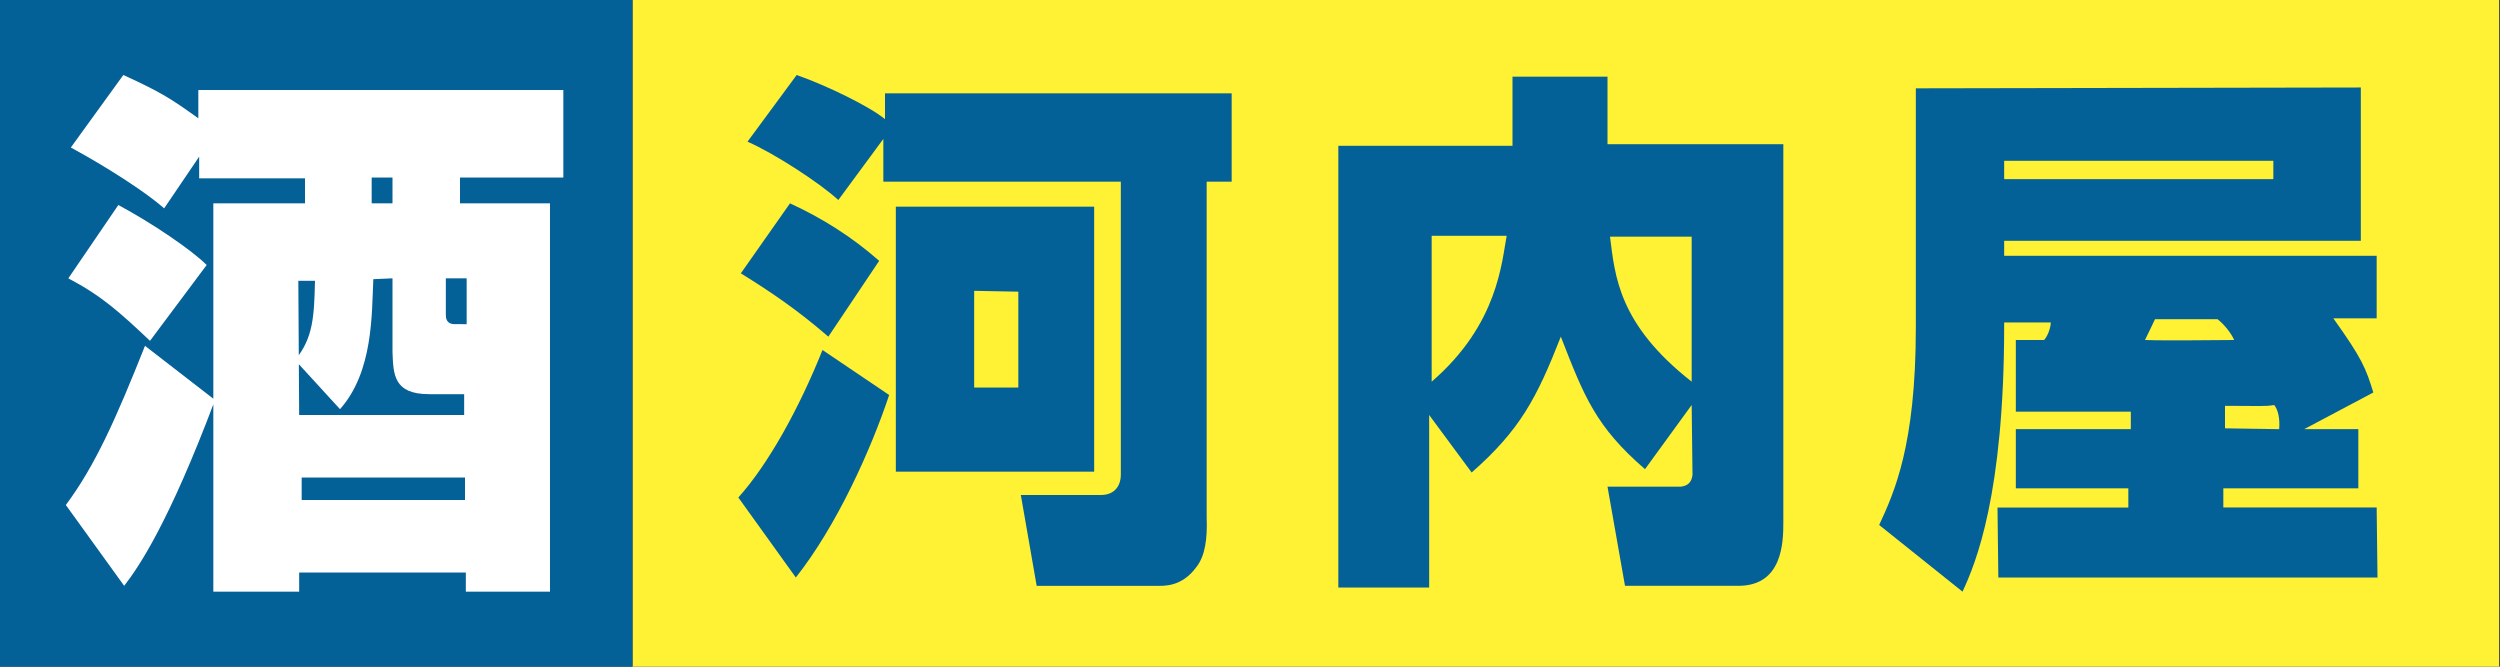
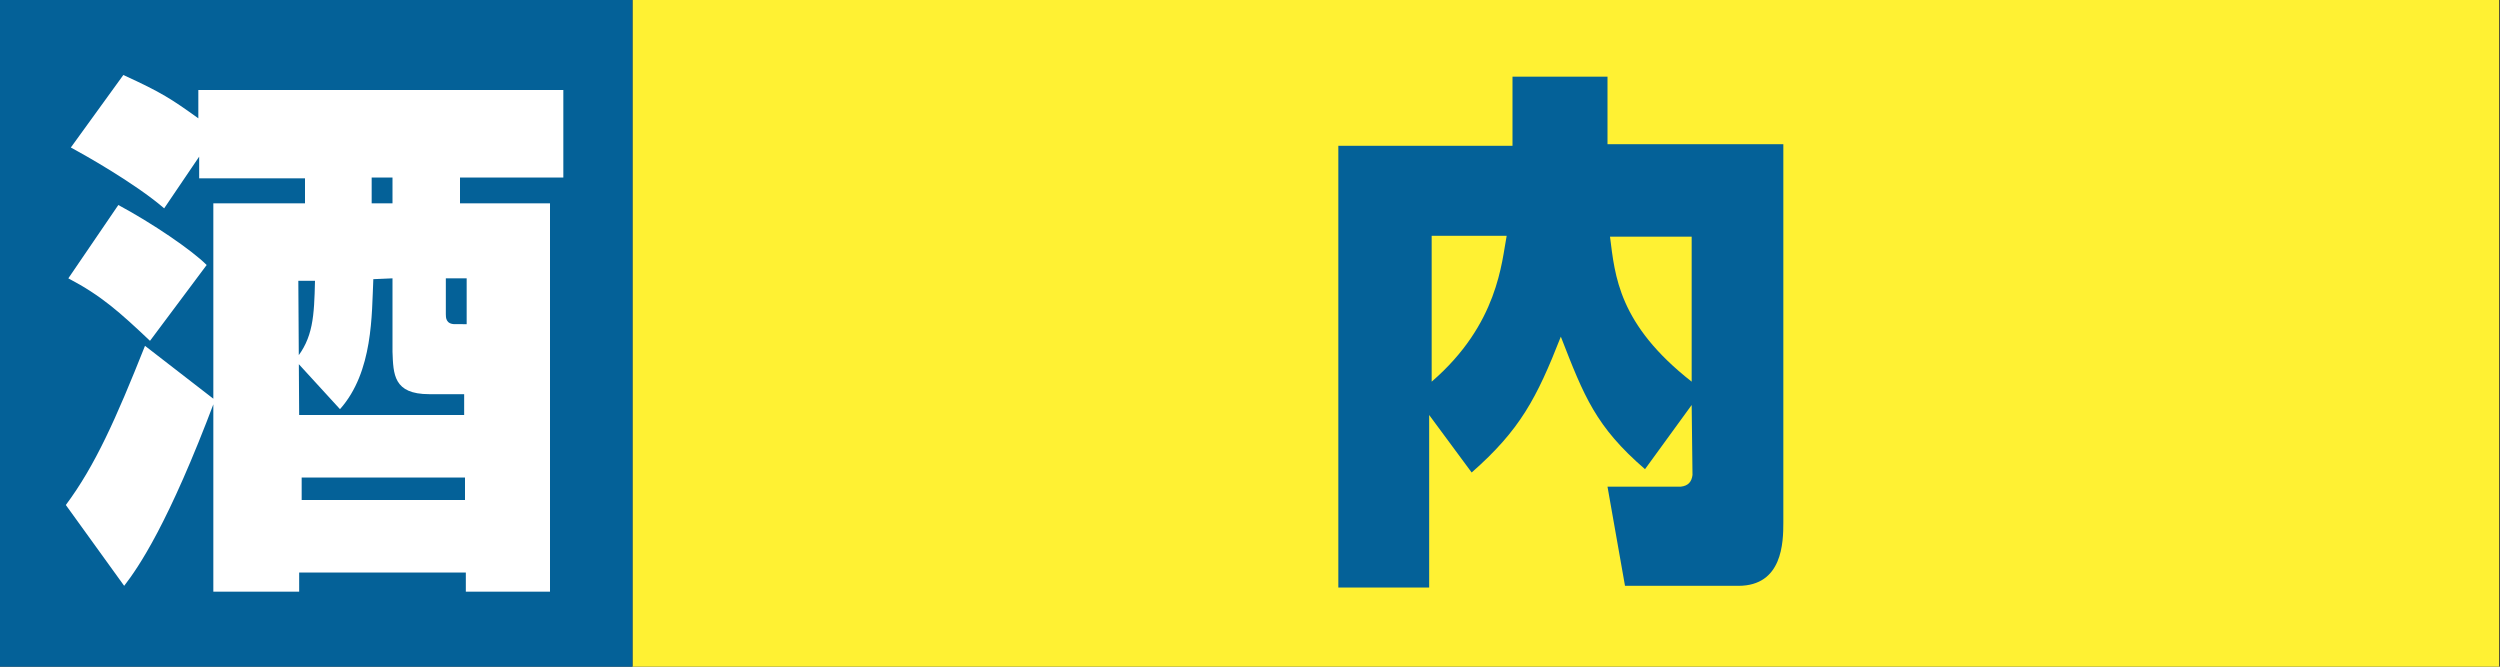
<svg xmlns="http://www.w3.org/2000/svg" version="1.1" x="0px" y="0px" width="300px" height="80px" viewBox="0 0 300 80" style="enable-background:new 0 0 300 80;" xml:space="preserve">
  <rect x="0" y="0" width="300" height="80" fill="#333333" stroke="none" />
  <style type="text/css">
	.st0{fill:#FFF133;}
	.st1{fill:#046198;}
	.st2{fill:#FFFFFF;}
</style>
  <g id="レイヤー_1">
    <g>
      <g>
        <rect x="75.9" y="-4.2" class="st0" width="224" height="88.4" />
        <g>
          <g>
-             <path class="st1" d="M106.7,47.4c-2.2,6.6-6.3,15.7-11.2,21.9l-6.9-9.6c3.6-4,7.3-10.7,10.1-17.7L106.7,47.4z M94.8,24.4       c3.9,1.8,7.4,4,10.7,6.9l-6.1,9.1c-3.7-3.2-6.8-5.3-10.5-7.6L94.8,24.4z M106.2,16.4l-5.6,7.6c-2.3-2.1-7.7-5.6-10.9-7L95.6,9       c3.7,1.3,8.8,3.8,10.6,5.3v-3.1h41.6v10.6h-3v40.3c0.1,2.6-0.2,4.6-1.2,5.9c-1.8,2.5-4,2.3-4.9,2.3l-14.3,0l-1.9-10.9l9.6,0       c1.8,0,2.4-1.3,2.4-2.4V21.8h-28.5V16.4z M131.3,24.8v31.8h-23.8V24.8H131.3z M116.9,34.9v11.6l5.3,0V35L116.9,34.9z" />
            <path class="st1" d="M203,48.6l-5.6,7.7c-5.9-5.1-7.3-8.7-10.1-15.9c-2.9,7.4-4.9,11.2-10.7,16.3l-5.1-6.9l0,20.7h-10.9l0-53       h20.9V9.2h11.4v8.1H214v45.4c0,2.4-0.1,7.6-5.4,7.6H195l-2.1-11.9h8.8c0.9-0.1,1.3-0.6,1.4-1.4L203,48.6z M171.8,28.3v17.5       c8-6.9,8.4-14.4,9-17.5H171.8z M203,28.4l-9.8,0c0.6,4.7,1,10.5,9.8,17.4V28.4z" />
-             <path class="st1" d="M285.3,69.3h-45.5l-0.1-8.4h15.7l0-2.3h-13.5l0-7.1h13.8l0-2.1c-2,0-11.5,0-13.8,0l0-8.6l3.4,0       c0.6-0.7,0.8-1.8,0.8-2.1l-5.6,0v0.4c0,20.2-3.4,28.5-5,31.9l-10-8c1.8-3.9,4.4-9.5,4.4-23.7l0-28.7l53.4-0.1l0,18.4l-42.8,0       l0,1.8l44.7,0v7.5l-5.2,0c3.5,4.9,3.9,6,4.8,8.9l-8.3,4.4l6.5,0l0,7.1h-16.2l0,2.3h18.4L285.3,69.3z M272.8,19.3h-32.3v2.2       h32.3V19.3z M258.6,38.3c-0.4,0.9-0.4,0.8-1.2,2.5c2.8,0.1,8.3,0,10.7,0c-0.3-0.7-1.1-1.8-2-2.5L258.6,38.3z M273.5,51.5       c0.1-1.2-0.1-2.3-0.6-2.9c-1.1,0.2-1.9,0.1-5.9,0.1v2.7L273.5,51.5z" />
          </g>
        </g>
      </g>
      <g>
        <rect x="0" y="-4.2" class="st1" width="75.9" height="88.4" />
        <g>
          <g>
            <path class="st2" d="M7.9,60.6c3.5-4.7,6-10.3,9.5-19.1l8.4,6.5c-5.6,14.9-9.2,20.1-10.9,22.3L7.9,60.6z M18,40.9       c-3.6-3.4-5.8-5.4-9.8-7.5l6-8.8c4.1,2.2,8.8,5.4,10.6,7.2L18,40.9z M19.7,25c-3.6-3.1-9.9-6.6-11.2-7.3L14.8,9       c4.6,2.1,5.8,2.9,9,5.2l0-3.4l43.8,0v10.5H55.2l0,3.1l10.8,0L66,71H55.9l0-2.3l-20,0V71H25.6V24.4h11v-3H23.9v-2.6L19.7,25z        M55.6,47.3h-4.1c-4.3,0-4.3-2.4-4.4-5.1v-8.8l-2.3,0.1c-0.2,4.2,0,11.1-4,15.6l-5.4-5.9c2.2-2.6,2.3-5.3,2.4-9.5h-2l0.1,16.1       h19.8V47.3z M55.8,57.3l-19.6,0v2.7l19.6,0V57.3z M47.1,24.4l0-3.1h-2.5l0,3.1H47.1z M53.5,33.4v4.3c0,0.4,0,1.2,1.1,1.2H56       v-5.5H53.5z" />
          </g>
        </g>
      </g>
    </g>
  </g>
  <g id="LOGO">
</g>
</svg>